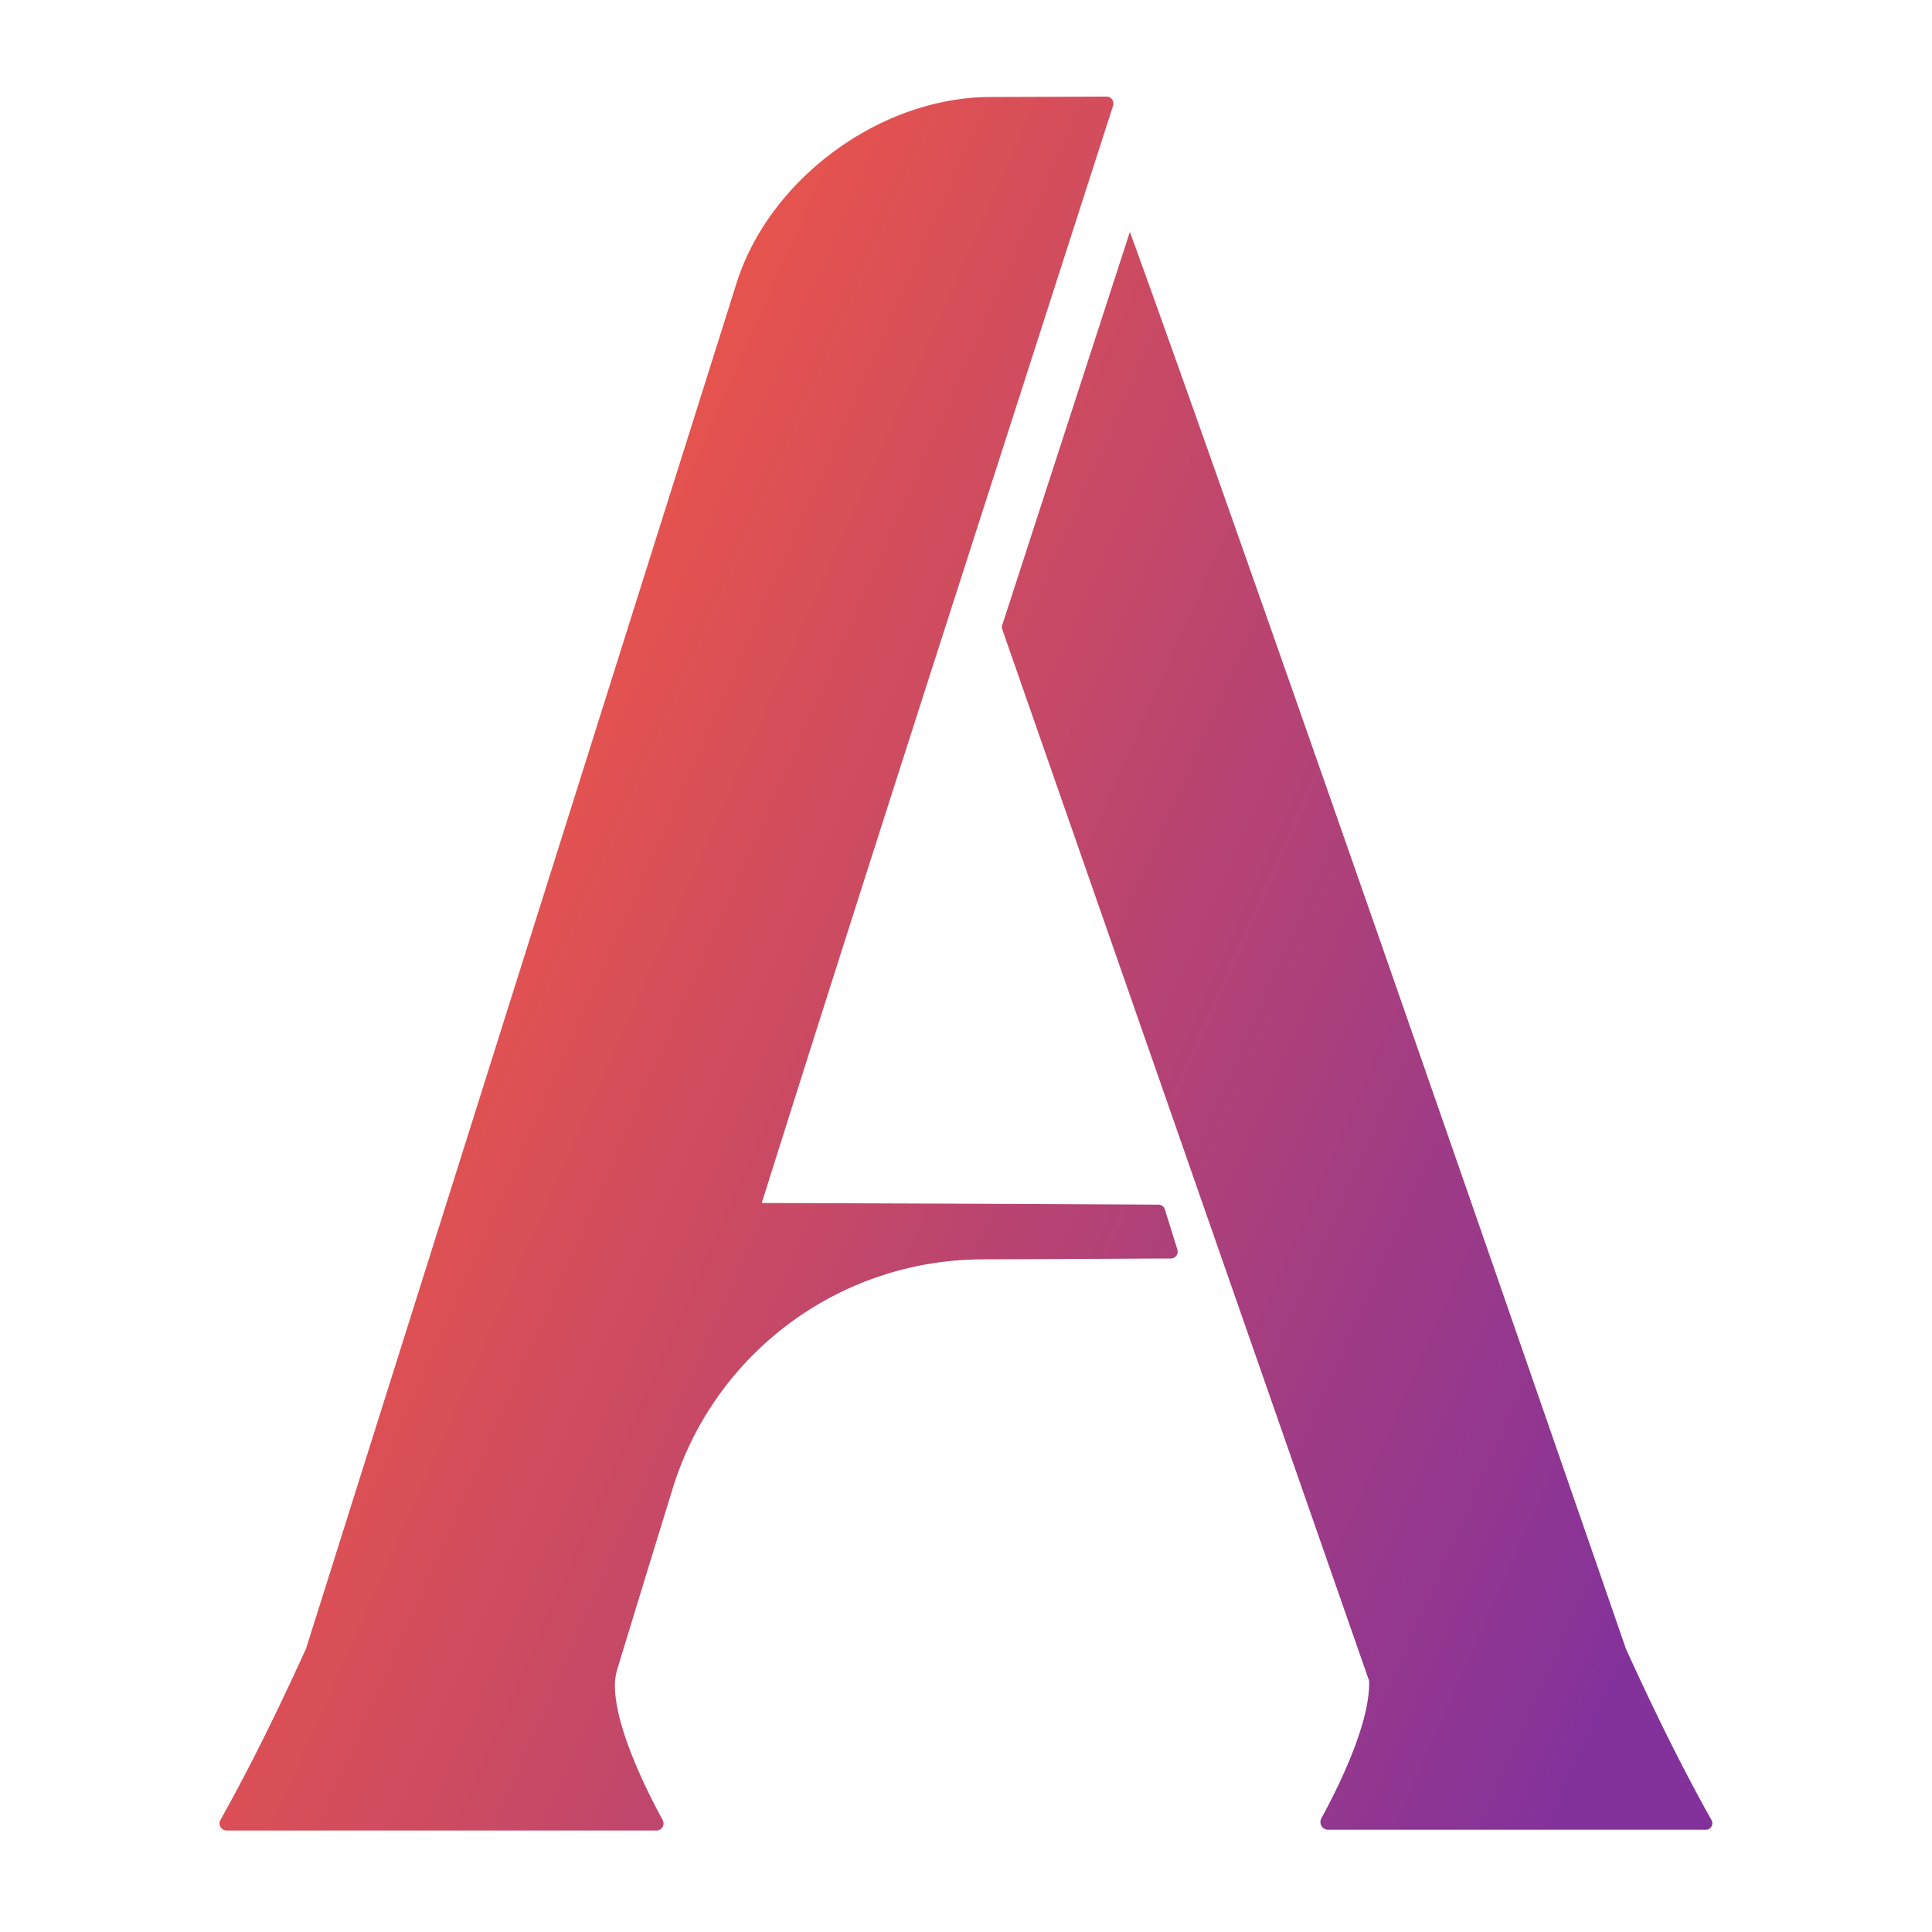
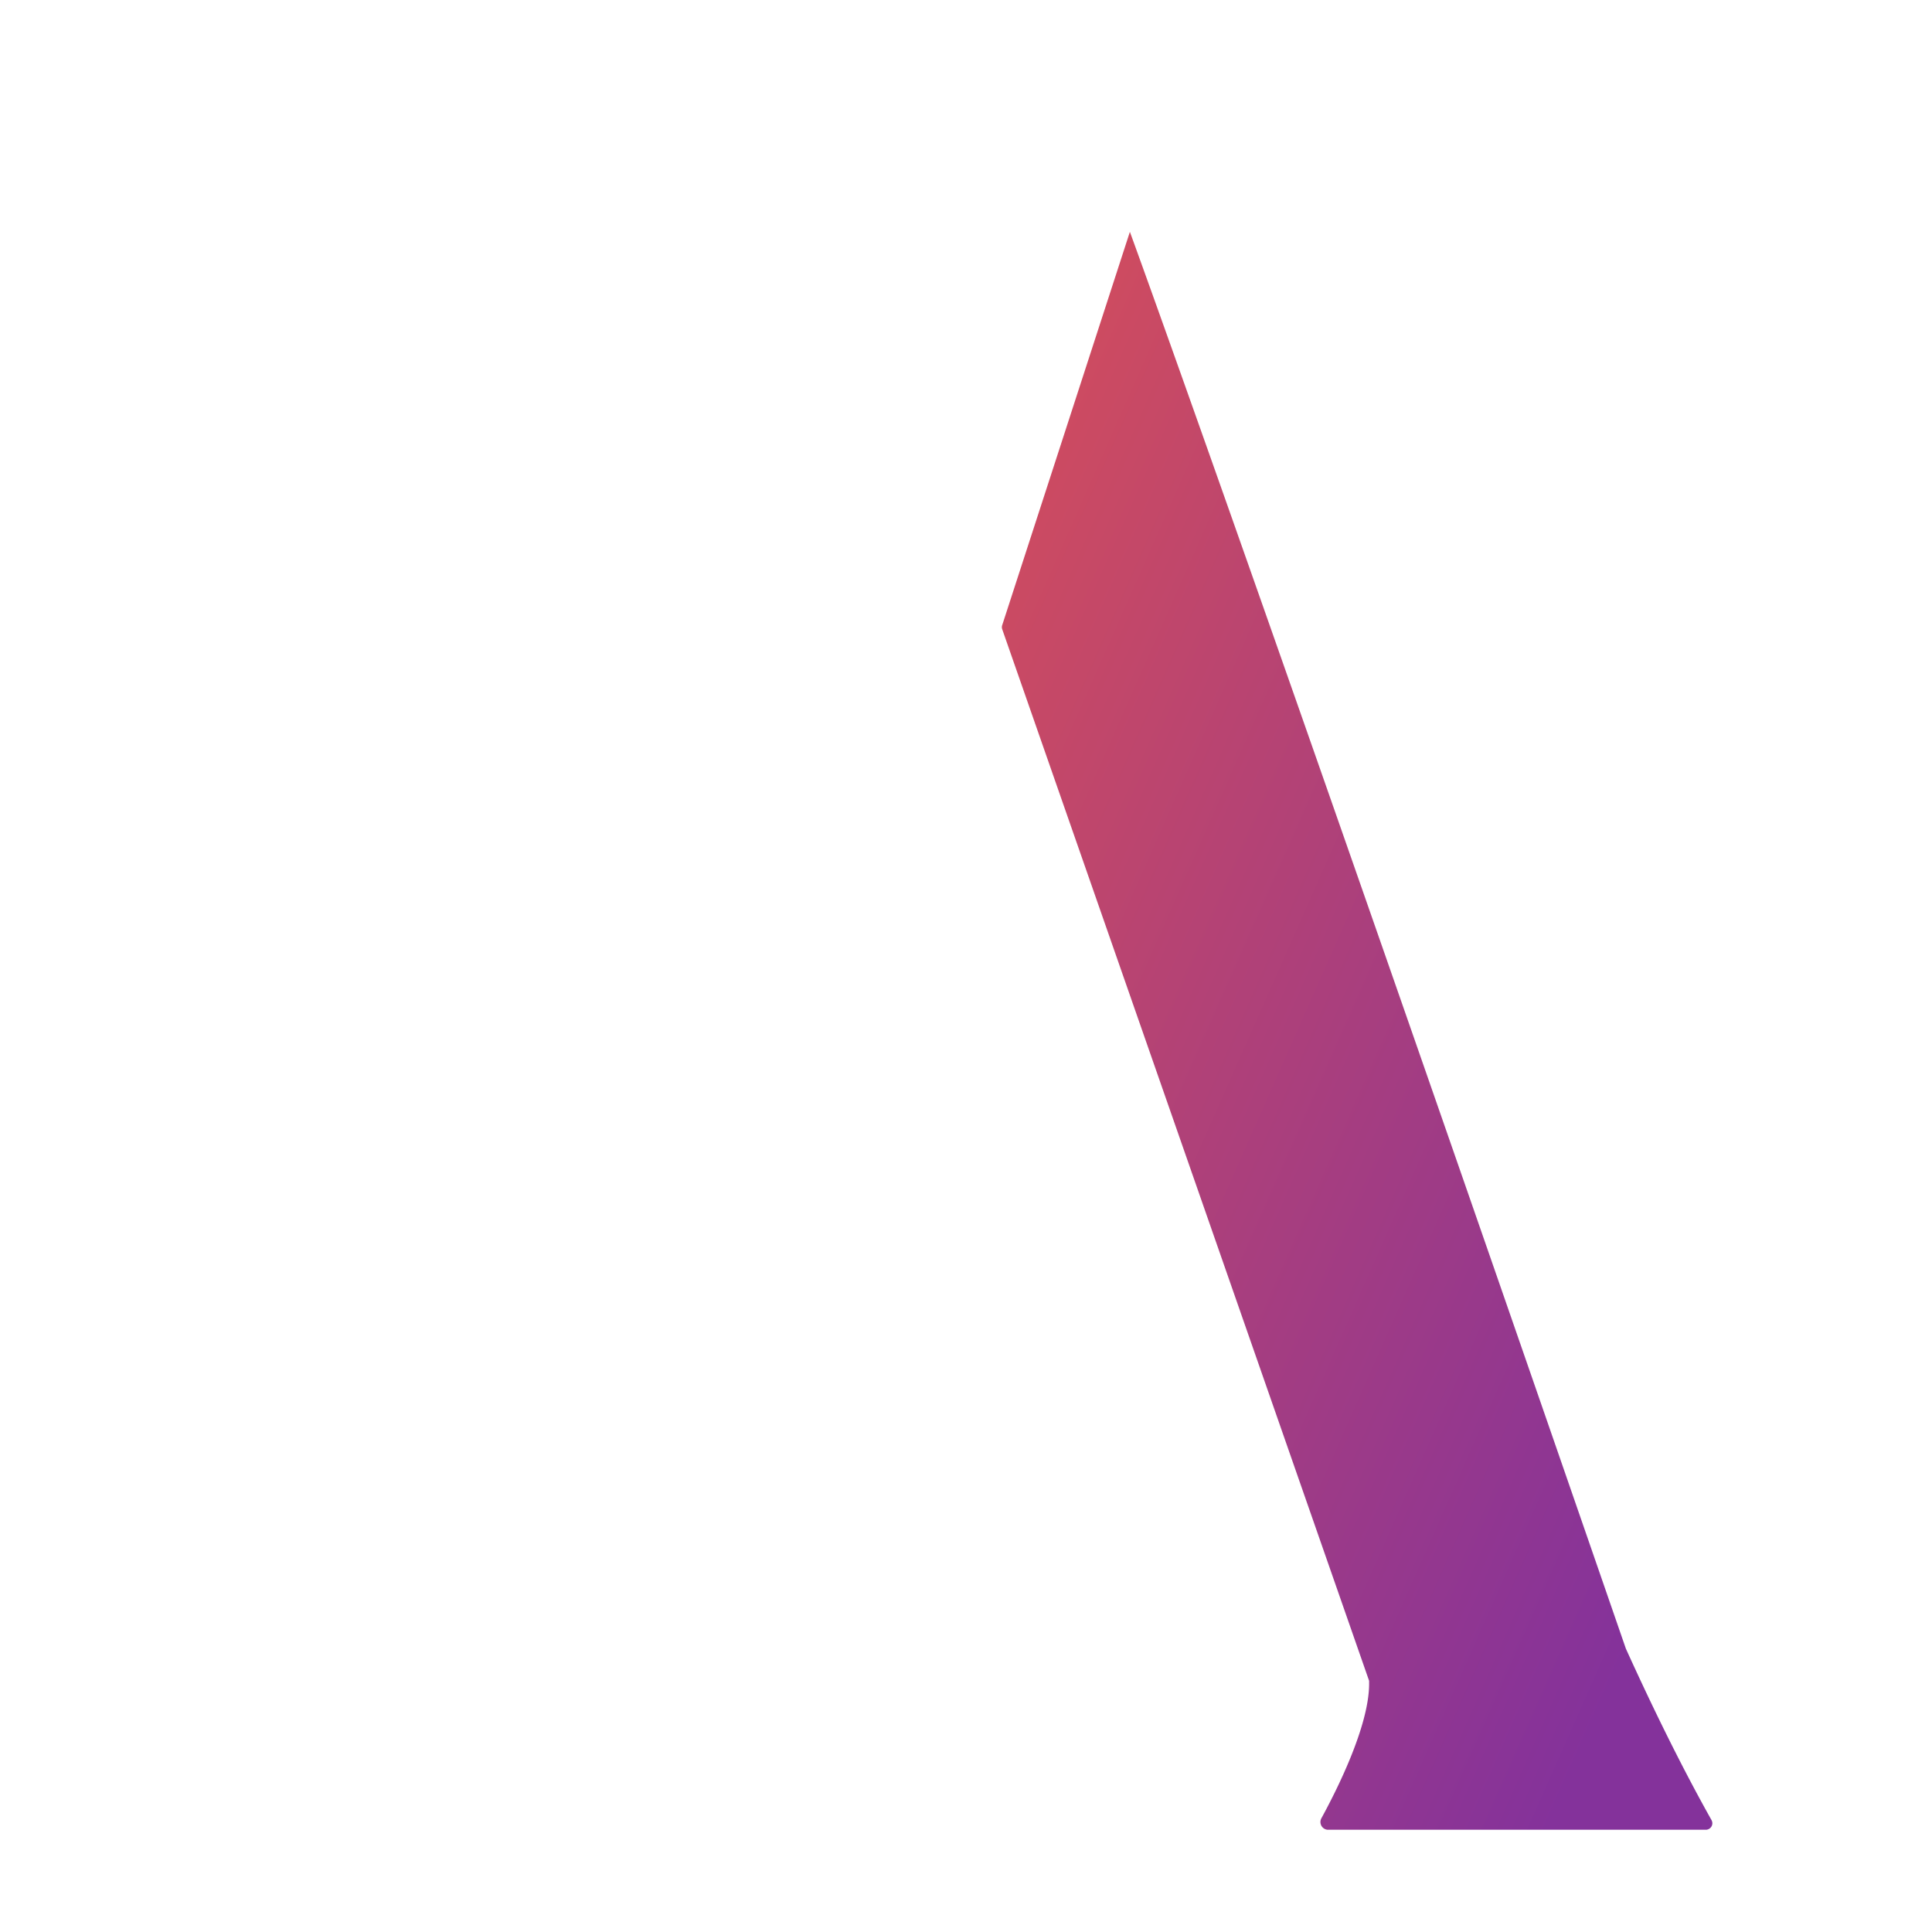
<svg xmlns="http://www.w3.org/2000/svg" xmlns:xlink="http://www.w3.org/1999/xlink" id="Calque_1" data-name="Calque 1" viewBox="0 0 400 400">
  <defs>
    <style>.cls-1{fill:url(#Nouvelle_nuance_de_dégradé_8);}.cls-2{fill:url(#Nouvelle_nuance_de_dégradé_8-2);}</style>
    <linearGradient id="Nouvelle_nuance_de_dégradé_8" x1="136.6" y1="367.82" x2="463.27" y2="512.51" gradientTransform="translate(-106 -215.89)" gradientUnits="userSpaceOnUse">
      <stop offset="0" stop-color="#ff5c39" />
      <stop offset="1" stop-color="#84329b" />
    </linearGradient>
    <linearGradient id="Nouvelle_nuance_de_dégradé_8-2" x1="150.52" y1="336.4" x2="477.19" y2="481.09" xlink:href="#Nouvelle_nuance_de_dégradé_8" />
  </defs>
-   <path class="cls-1" d="M229.08,20a1.44,1.44,0,0,1,1.44,1.44,1.31,1.31,0,0,1-.07.44Q221,51.21,211.61,80.42c-18.11,56.27-36.17,112.34-53.9,168.65,32.83.08,75.11.3,82.15.34a1.38,1.38,0,0,1,1.32,1l2.58,8.29a1.42,1.42,0,0,1-.91,1.79,1.25,1.25,0,0,1-.43.07c-5.26,0-20.78.11-39.09.18a67.22,67.22,0,0,0-64,47.26q-5.79,18.75-11.52,37.57a11.72,11.72,0,0,0-.5,3.38c0,8.92,7,22.58,9.89,27.86a1.48,1.48,0,0,1-.58,2,1.4,1.4,0,0,1-.7.18h-89a1.49,1.49,0,0,1-1.47-1.49,1.6,1.6,0,0,1,.19-.71c6-10.69,11.89-22.63,17.73-35.49L152.5,58.6C159.33,37,182.25,20.15,205,20.08Z" />
-   <path class="cls-2" d="M207.51,129.39a1.32,1.32,0,0,0,0,.92L283.46,348v.61c0,8.93-7,22.58-9.89,27.86a1.61,1.61,0,0,0,1.28,2.36h78.22a1.36,1.36,0,0,0,1.45-1.25,1.4,1.4,0,0,0-.17-.75c-6-10.69-11.89-22.63-17.73-35.49C256.18,108.67,233.93,48,233.93,48Z" />
+   <path class="cls-2" d="M207.51,129.39a1.32,1.32,0,0,0,0,.92L283.46,348v.61c0,8.93-7,22.58-9.89,27.86a1.61,1.61,0,0,0,1.28,2.36h78.22a1.36,1.36,0,0,0,1.45-1.25,1.4,1.4,0,0,0-.17-.75c-6-10.69-11.89-22.63-17.73-35.49C256.18,108.67,233.93,48,233.93,48" />
</svg>